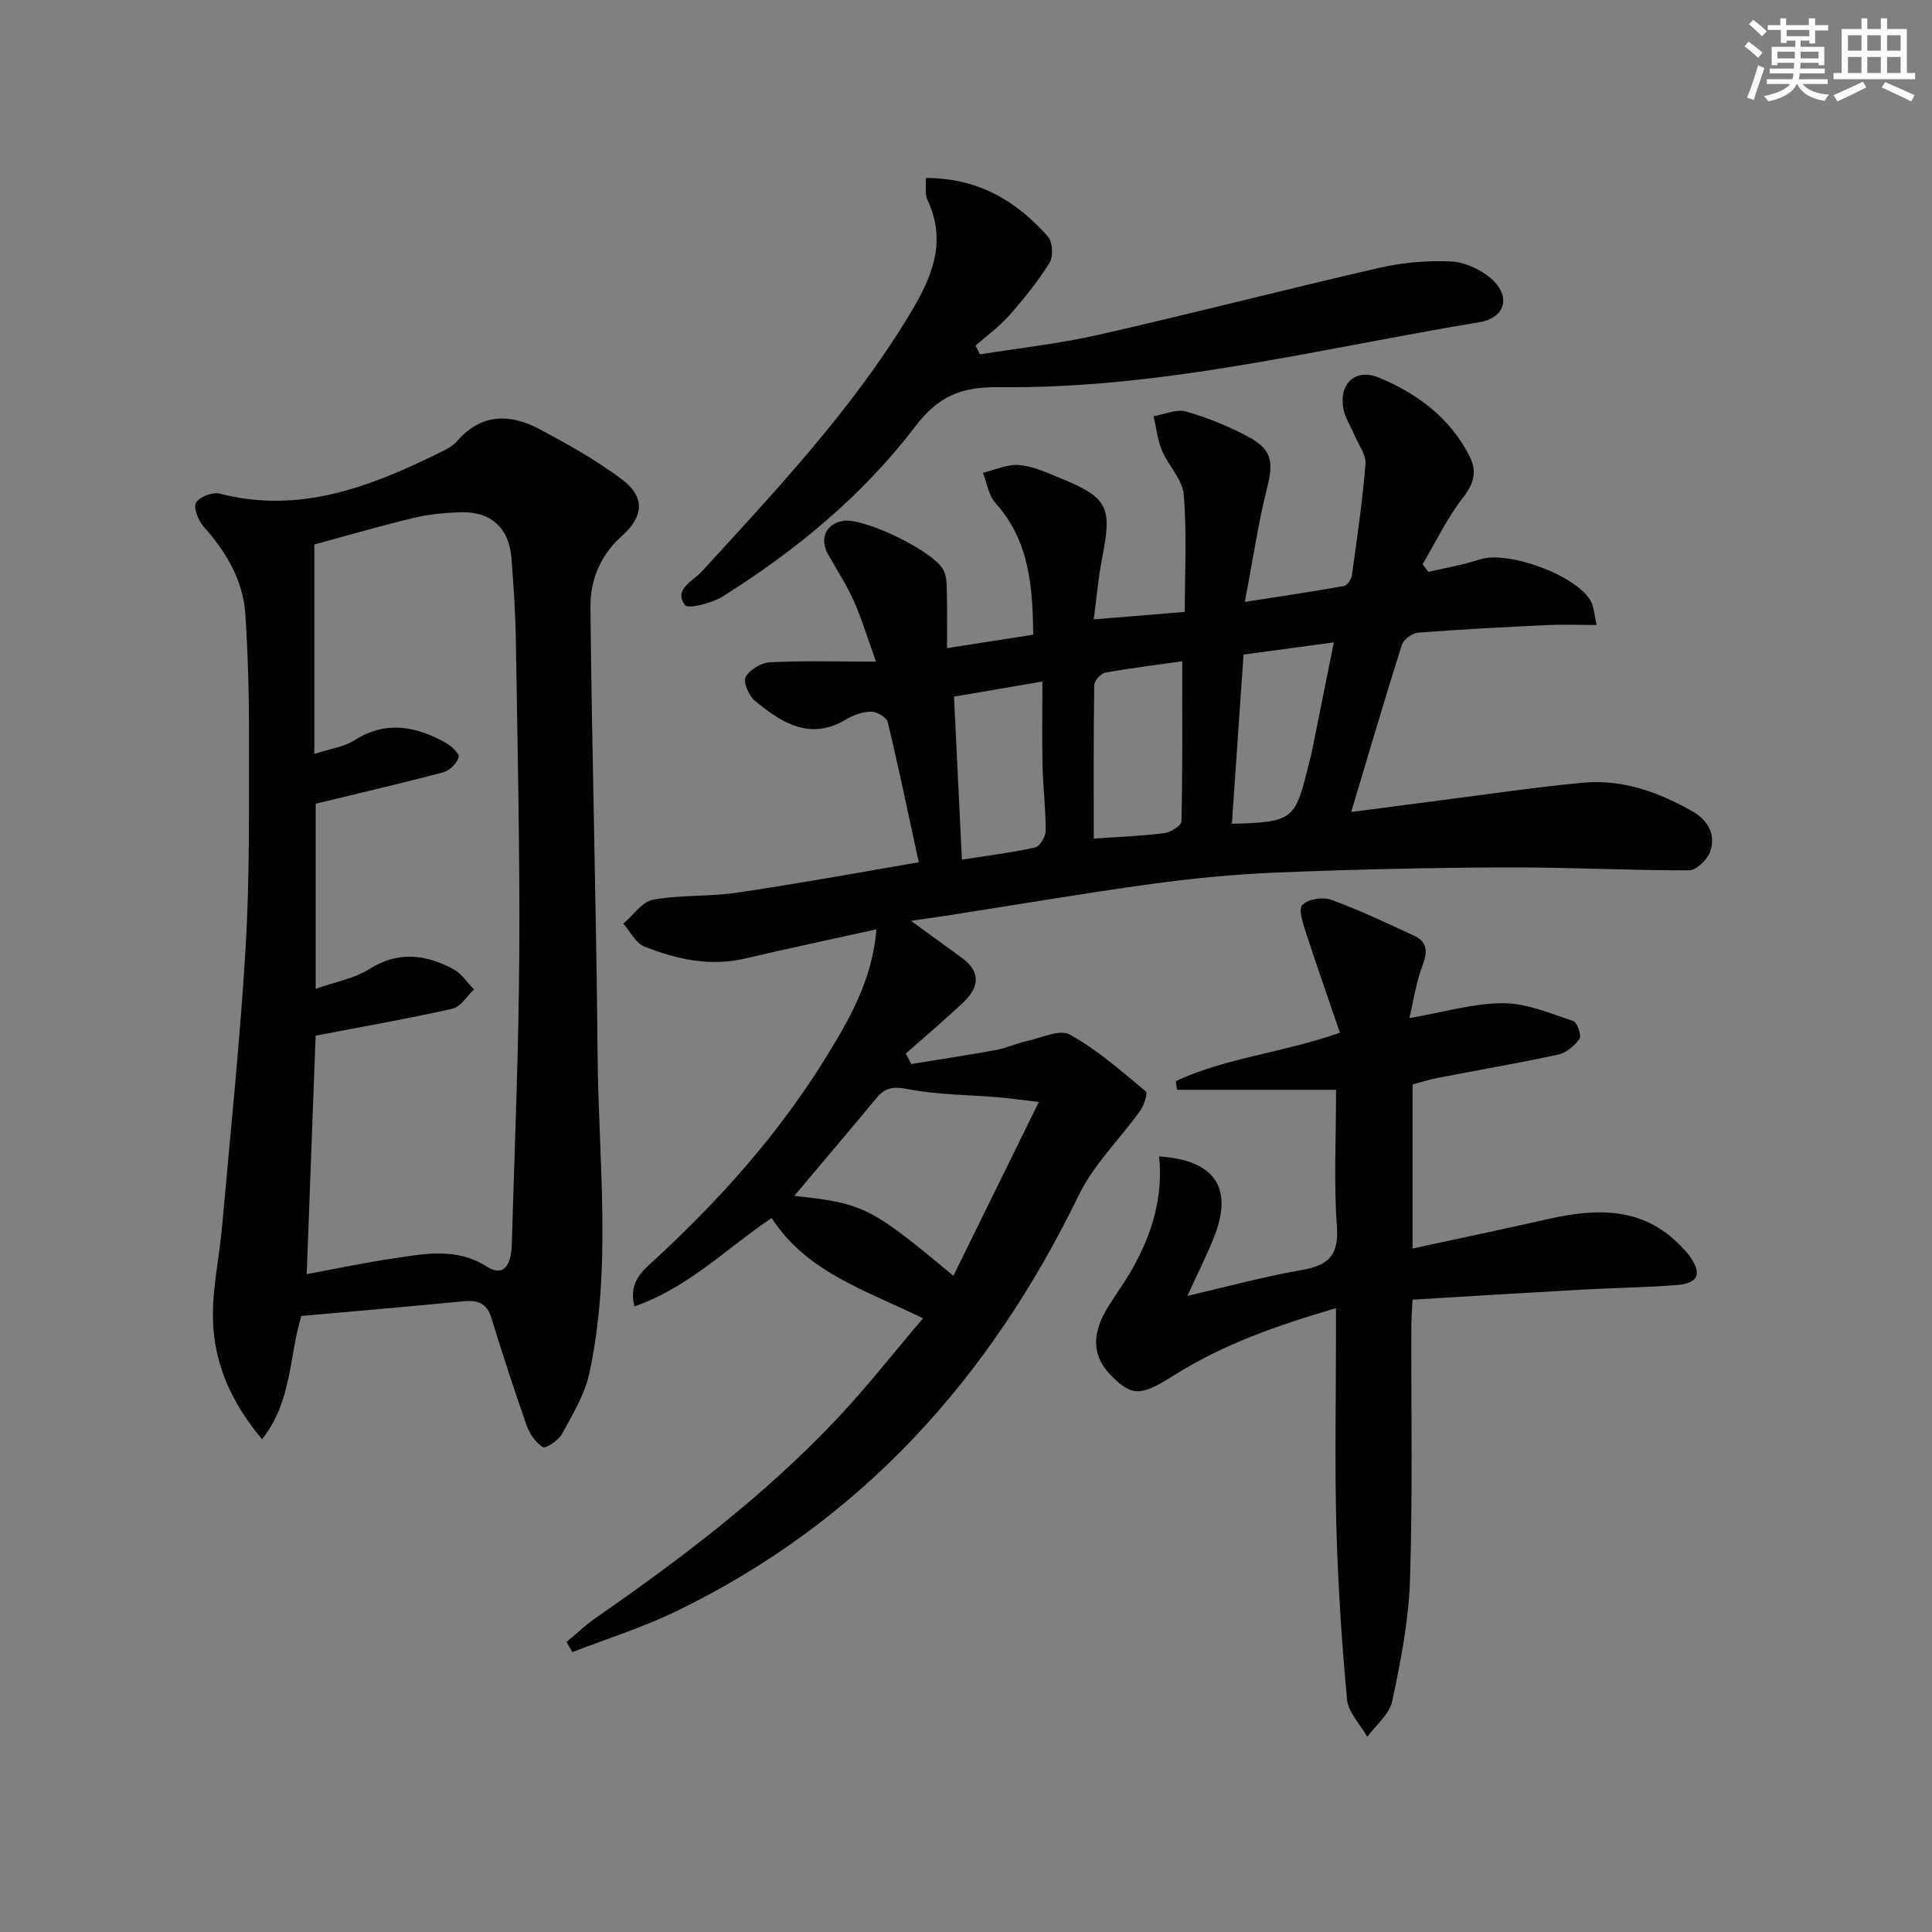
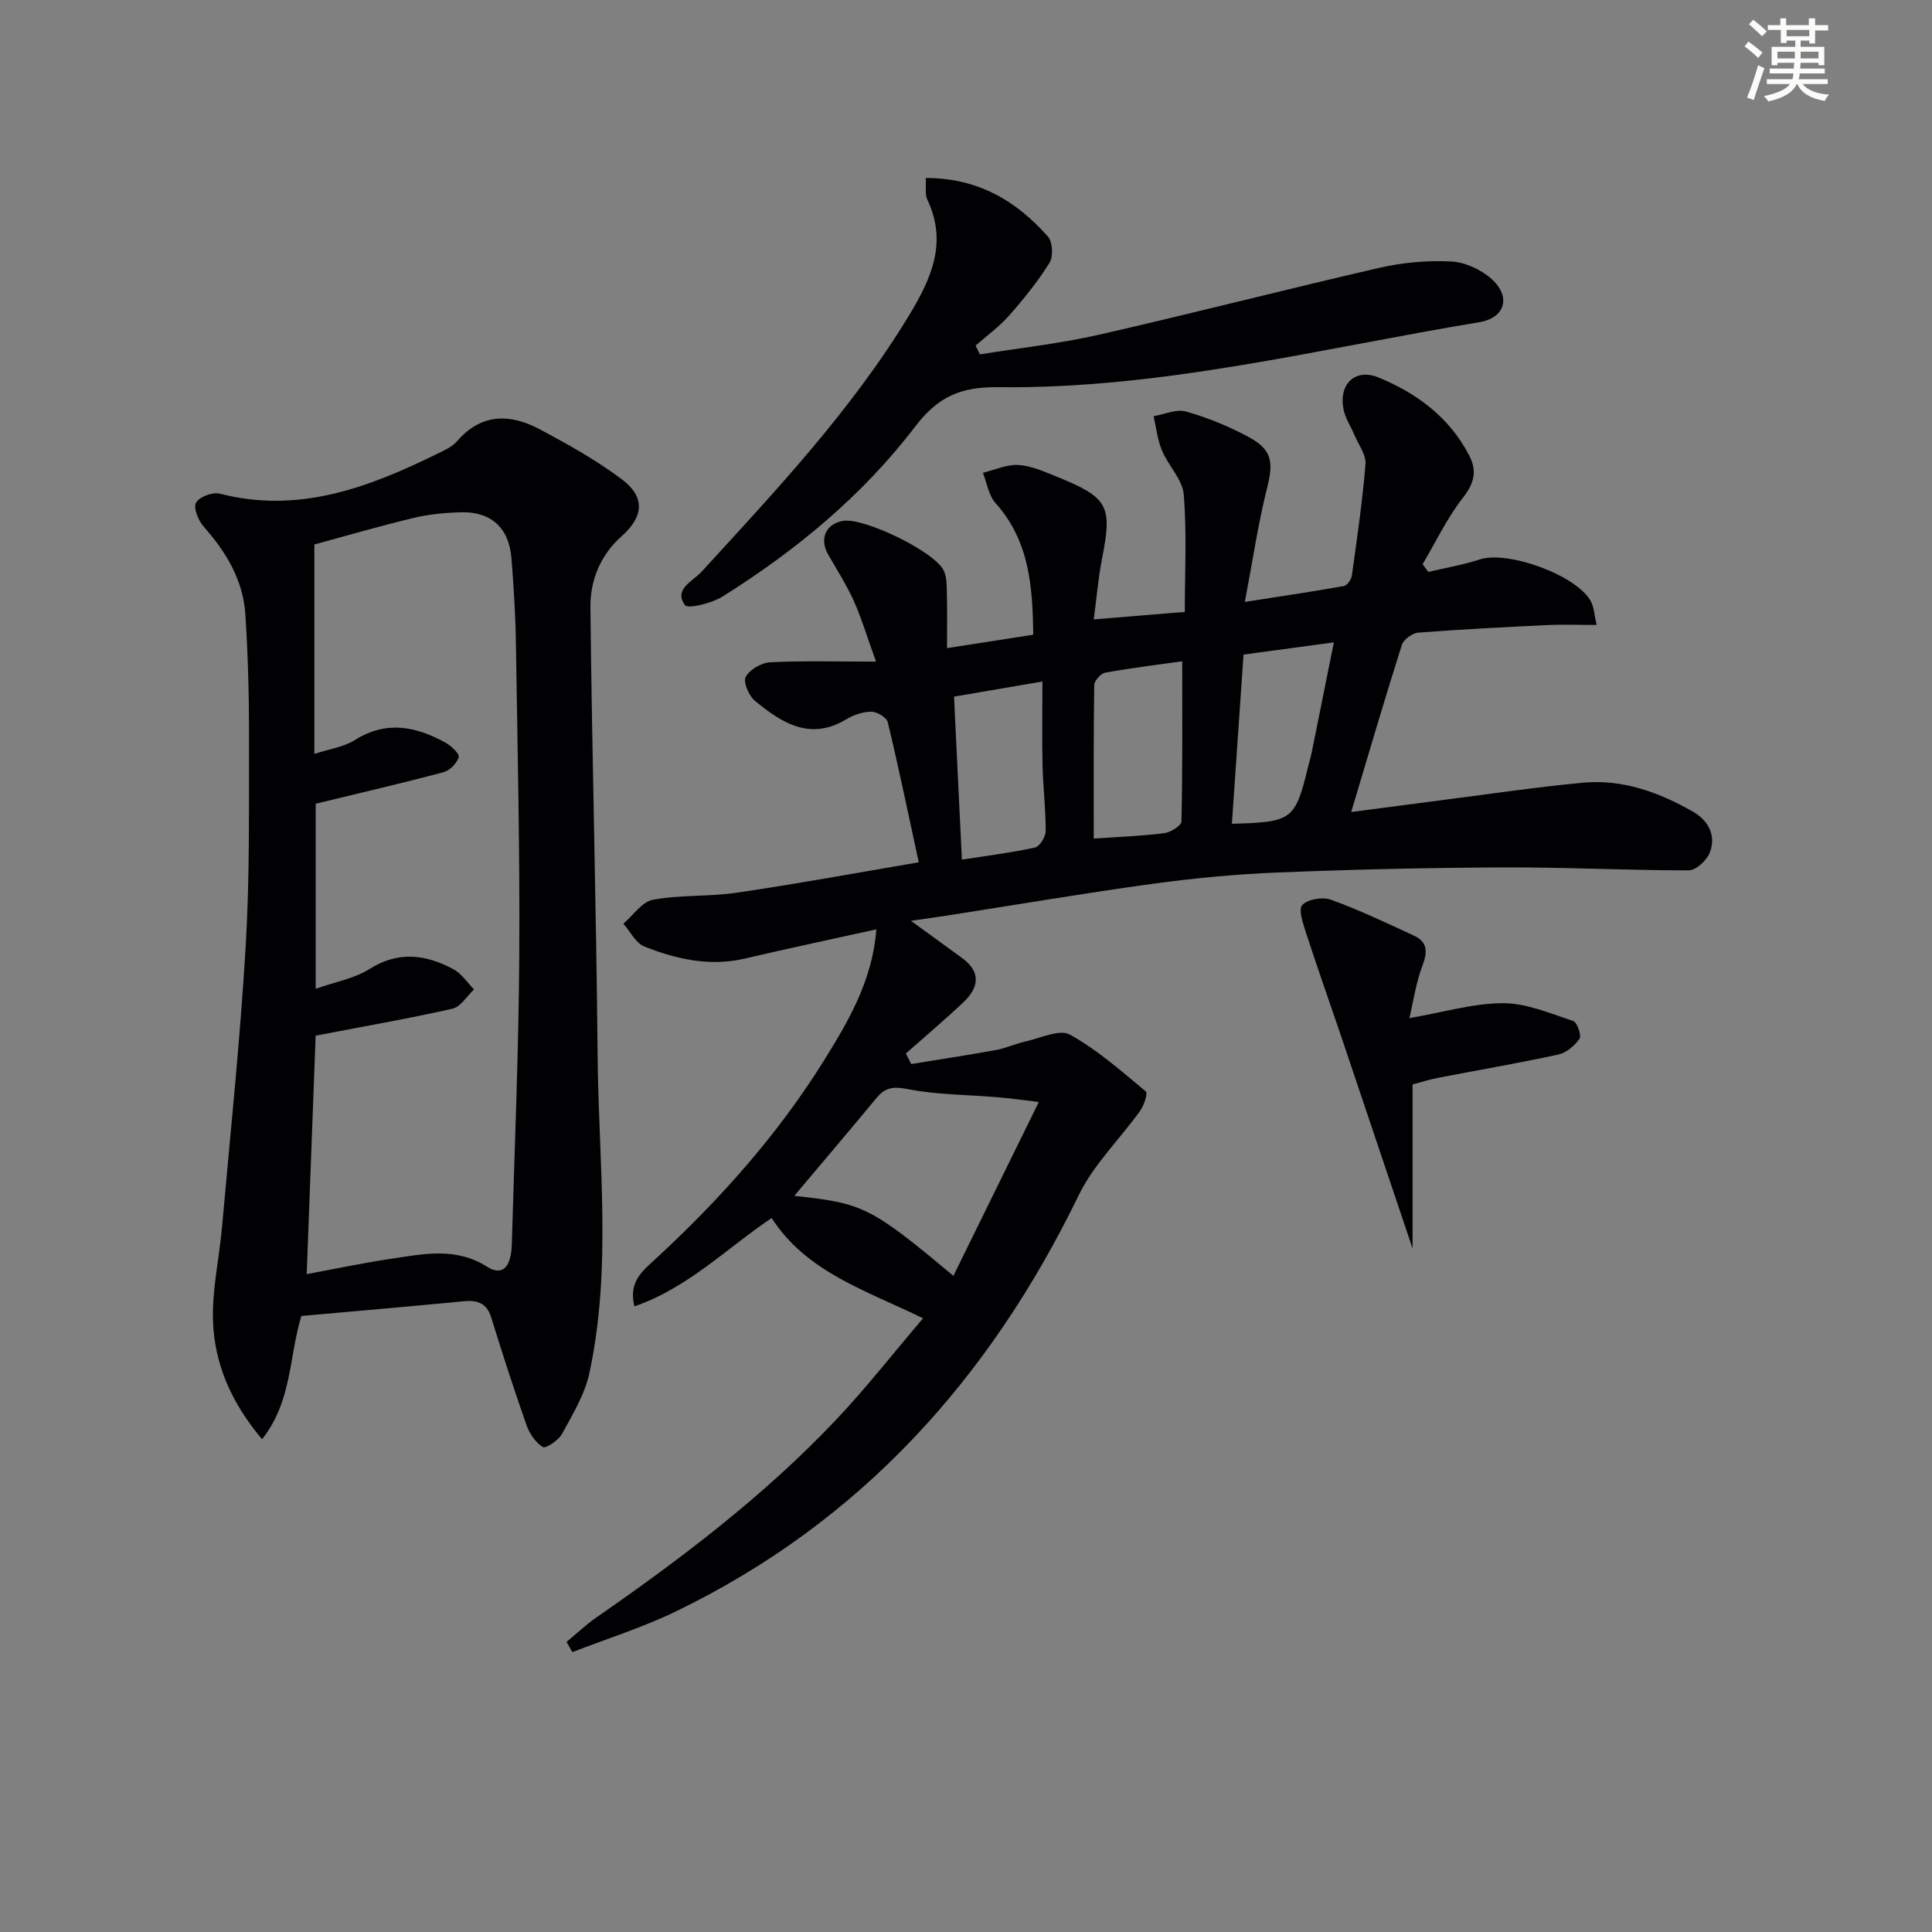
<svg xmlns="http://www.w3.org/2000/svg" enable-background="new 0 0 400 400" viewBox="0 0 400 400">
  <rect x="0" y="0" width="400" height="400" fill="#808080" stroke="none" />
  <g fill="#010103">
    <path d="m190.22 178.53c-2.24-10.33-4.18-19.71-6.42-29.02-.24-.98-2.22-2.15-3.39-2.16-1.74 0-3.67.65-5.19 1.57-7.53 4.54-13.39.72-18.93-3.83-1.25-1.03-2.47-3.89-1.9-4.94.83-1.52 3.24-2.94 5.05-3.03 6.76-.35 13.54-.14 21.93-.14-1.96-5.42-3.05-9.14-4.63-12.63-1.5-3.32-3.51-6.42-5.31-9.6-1.82-3.21-.44-6.31 3.11-6.91 4.32-.73 19.02 6.36 20.86 10.31.66 1.41.6 3.22.64 4.85.09 3.47.03 6.94.03 11.19 6.13-.96 11.76-1.83 17.85-2.78-.12-10.06-.81-19.45-7.82-27.27-1.42-1.59-1.76-4.14-2.6-6.25 2.46-.59 4.96-1.78 7.37-1.62 2.73.18 5.44 1.42 8.04 2.47 10.57 4.28 11.41 6.02 9.26 16.9-.79 4.01-1.12 8.1-1.72 12.6 6.65-.55 12.72-1.05 18.85-1.55 0-8.18.44-16.29-.22-24.31-.26-3.13-3.2-5.97-4.51-9.11-.93-2.22-1.18-4.72-1.73-7.1 2.25-.38 4.73-1.53 6.71-.97 4.44 1.26 8.81 3.04 12.89 5.23 5 2.68 5.26 5.23 3.84 10.84-1.8 7.15-2.86 14.49-4.55 23.35 7.96-1.24 14.26-2.17 20.51-3.29.68-.12 1.54-1.36 1.65-2.18 1.07-7.68 2.2-15.37 2.82-23.09.15-1.91-1.43-3.97-2.26-5.94-.76-1.83-1.95-3.56-2.31-5.46-.98-5.17 2.45-8.48 7.26-6.51 7.98 3.27 14.78 8.32 18.84 16.27 1.58 3.09.99 5.63-1.32 8.58-3.29 4.21-5.64 9.17-8.38 13.81.39.53.78 1.07 1.18 1.6 3.57-.84 7.21-1.46 10.69-2.59 5.82-1.89 20.11 3.3 22.98 8.71.64 1.2.68 2.72 1.17 4.86-3.84 0-6.97-.13-10.08.02-8.95.43-17.91.88-26.85 1.57-1.22.1-3.03 1.41-3.39 2.54-3.56 11.21-6.87 22.51-10.49 34.6 6.44-.84 12.88-1.7 19.33-2.53 9.55-1.22 19.09-2.65 28.68-3.54 8.21-.76 15.75 1.99 22.77 6.01 3.16 1.81 4.85 4.93 3.45 8.49-.63 1.59-2.84 3.64-4.33 3.65-12.81.01-25.62-.67-38.43-.61-15.64.06-31.28.43-46.91 1.06-8.62.35-17.25 1.18-25.8 2.35-14.29 1.97-28.52 4.39-42.77 6.61-2.25.35-4.51.65-7.14 1.03 3.78 2.75 7.16 5.22 10.54 7.67 4 2.9 3.58 6.1.36 9.16-3.87 3.66-7.95 7.11-11.95 10.64.37.73.74 1.46 1.11 2.19 5.84-.96 11.69-1.84 17.51-2.9 2.11-.38 4.1-1.33 6.2-1.79 3.07-.67 6.99-2.59 9.13-1.41 5.69 3.14 10.68 7.58 15.73 11.77.44.37-.36 2.87-1.15 3.97-4.21 5.89-9.65 11.14-12.75 17.53-18.41 37.92-45.12 67.64-83.4 86.16-6.89 3.33-14.28 5.65-21.43 8.43-.4-.71-.8-1.41-1.2-2.12 2.04-1.68 3.97-3.53 6.13-5.03 17.67-12.26 34.78-25.23 49.61-40.9 6.24-6.59 11.85-13.78 18.07-21.07-12.02-5.86-24.11-9.56-31.35-20.76-9.34 6.28-17.32 14.46-28.41 18.29-1.3-5.17 1.82-7.46 4.43-9.87 13.26-12.25 25.21-25.62 34.79-40.99 5.17-8.3 10.08-16.73 10.87-27.2-9.11 2.02-18.14 3.92-27.13 6.03-7.31 1.72-14.23.18-20.91-2.48-1.79-.71-2.91-3.1-4.34-4.72 2.04-1.73 3.87-4.55 6.14-4.96 5.69-1.04 11.63-.61 17.37-1.46 12.47-1.83 24.86-4.11 37.65-6.29zm-25.77 69.06c14.29 1.52 15.89 2.32 32.94 16.56 5.83-11.86 11.54-23.48 17.69-36-3.87-.45-6.13-.78-8.4-.97-6.27-.53-12.64-.5-18.78-1.7-2.94-.57-4.61-.34-6.39 1.8-5.5 6.63-11.07 13.2-17.06 20.31zm62-73.97c5.45-.38 10.07-.54 14.63-1.13 1.31-.17 3.51-1.56 3.53-2.44.24-10.88.16-21.76.16-33.14-4.95.7-10.47 1.37-15.95 2.36-.92.17-2.26 1.68-2.27 2.59-.16 10.42-.1 20.84-.1 31.76zm-28.93-29.39c.56 11.57 1.09 22.47 1.63 33.75 5.42-.85 10.34-1.45 15.16-2.52.97-.22 2.18-2.23 2.19-3.42.02-4.48-.54-8.95-.65-13.43-.13-5.71-.03-11.43-.03-17.51-6.8 1.16-12.33 2.11-18.3 3.13zm57.53 26.32c12.51-.32 13.1-.78 15.79-11.85.23-.96.53-1.91.73-2.88 1.52-7.49 3.02-14.98 4.59-22.82-6.79.92-12.77 1.72-18.7 2.52-.82 11.89-1.6 23.25-2.41 35.03z" />
    <path d="m62.39 272.46c-2.57 8.39-1.89 17.65-8.14 25.52-6.42-7.65-9.88-15.67-10.15-24.58-.2-6.39 1.28-12.83 1.86-19.26 1.72-19.35 3.75-38.69 4.9-58.08.86-14.44.66-28.96.69-43.44.02-8.48-.2-16.98-.75-25.44-.46-7.07-3.97-12.88-8.62-18.14-1.11-1.26-2.19-3.86-1.6-4.95.65-1.21 3.44-2.27 4.9-1.89 16.31 4.22 30.76-1.24 44.96-8.2 1.48-.73 3.15-1.46 4.19-2.66 5.06-5.83 11.02-5.71 17.14-2.45 5.83 3.11 11.67 6.37 16.94 10.32 4.94 3.69 4.58 7.74-.03 11.83-4.41 3.91-6.5 9.17-6.44 14.69.32 30.96 1.22 61.91 1.49 92.87.19 21.92 2.99 43.96-1.71 65.71-.95 4.42-3.48 8.55-5.68 12.6-.72 1.32-3.38 3.05-3.95 2.69-1.51-.94-2.77-2.79-3.38-4.54-2.59-7.36-4.99-14.79-7.29-22.24-.92-3-2.8-3.68-5.64-3.41-11.09 1.06-22.17 2.02-33.69 3.05zm2.96-58.04c-.59 15.73-1.21 32.48-1.85 49.37 6.5-1.2 12-2.37 17.56-3.19 6.69-.99 13.35-2.44 19.8 1.67 3.09 1.97 4.96.17 5.1-4.57.58-19.94 1.42-39.89 1.55-59.83.14-21.63-.37-43.27-.7-64.9-.09-5.81-.46-11.62-.92-17.42-.5-6.25-4.22-9.66-10.46-9.49-3.3.09-6.66.41-9.85 1.18-7.3 1.77-14.53 3.87-20.5 5.49v43.36c3.14-1.03 6.09-1.42 8.37-2.86 6.51-4.11 12.66-2.86 18.79.53 1.18.66 2.94 2.32 2.73 3.01-.38 1.27-1.86 2.76-3.16 3.11-8.68 2.31-17.44 4.33-26.45 6.52v38.32c4.12-1.46 8.03-2.13 11.13-4.09 6.02-3.8 11.7-3.02 17.41.05 1.68.9 2.84 2.75 4.24 4.17-1.48 1.38-2.76 3.61-4.47 3.99-9.18 2.07-18.44 3.68-28.32 5.58z" />
-     <path d="m277.42 213.81c-2.38-6.96-4.77-13.75-6.99-20.59-.62-1.93-1.67-4.9-.81-5.83 1.12-1.23 4.23-1.74 5.96-1.11 5.86 2.13 11.52 4.82 17.19 7.45 2.84 1.32 2.8 3.4 1.72 6.23-1.31 3.42-1.82 7.15-2.69 10.83 7.09-1.22 13.24-3.08 19.4-3.09 4.86 0 9.77 2.12 14.52 3.69.82.27 1.76 3.02 1.3 3.68-1.01 1.45-2.75 2.91-4.43 3.27-8.26 1.8-16.6 3.21-24.9 4.82-1.76.34-3.47.9-5.23 1.36v33.97c9.63-2.09 18.83-4.01 28.01-6.09 9.97-2.25 19.52-2.63 27.4 5.45.7.71 1.4 1.44 1.98 2.25 2.55 3.57 1.8 5.59-2.59 5.94-6.62.53-13.28.6-19.91.97-11.45.64-22.89 1.35-34.9 2.07-.1 2.11-.24 3.87-.25 5.63-.05 17.5.29 35-.28 52.48-.27 8.38-1.93 16.78-3.68 25.02-.57 2.71-3.37 4.94-5.16 7.39-1.46-2.58-3.94-5.07-4.19-7.77-1.11-11.9-1.88-23.85-2.21-35.8-.35-12.99-.08-25.99-.08-38.99 0-1.8 0-3.6 0-6.2-12.12 3.56-23.29 7.44-33.45 13.85-6.98 4.4-8.74 4.48-13.07.14-3.9-3.91-4.19-8.49-.78-14.06 1.64-2.7 3.53-5.25 5.09-7.99 4.09-7.22 6.47-14.91 5.59-23.35 11.55.74 15.42 6.5 11.37 16.71-1.52 3.83-3.4 7.53-5.51 12.16 8.3-1.92 15.91-4.02 23.66-5.35 5.52-.95 7.73-3.03 7.29-9.04-.66-9.08-.17-18.25-.17-28.28-11.32 0-22.12 0-32.93 0-.08-.6-.17-1.2-.25-1.8 10.35-4.84 22-5.81 33.98-10.02z" />
+     <path d="m277.42 213.81c-2.38-6.96-4.77-13.75-6.99-20.59-.62-1.93-1.67-4.9-.81-5.83 1.12-1.23 4.23-1.74 5.96-1.11 5.86 2.13 11.52 4.82 17.19 7.45 2.84 1.32 2.8 3.4 1.72 6.23-1.31 3.42-1.82 7.15-2.69 10.83 7.09-1.22 13.24-3.08 19.4-3.09 4.86 0 9.77 2.12 14.52 3.69.82.27 1.76 3.02 1.3 3.68-1.01 1.45-2.75 2.91-4.43 3.27-8.26 1.8-16.6 3.21-24.9 4.82-1.76.34-3.47.9-5.23 1.36v33.97z" />
    <path d="m191.66 36.85c10.95 0 18.83 4.81 25.31 12.14.98 1.11 1.13 4.12.32 5.42-2.42 3.88-5.34 7.5-8.38 10.94-2.04 2.31-4.6 4.15-6.93 6.2.3.61.6 1.21.9 1.82 8.21-1.32 16.51-2.22 24.6-4.06 19.41-4.41 38.69-9.4 58.1-13.86 4.81-1.1 9.91-1.55 14.83-1.32 2.87.14 6.17 1.65 8.35 3.58 4.13 3.65 2.93 8.1-2.49 9-33.05 5.47-65.76 13.86-99.53 13.45-7.81-.1-12.51 1.93-17.25 8.14-10.88 14.27-24.66 25.65-39.85 35.18-2.26 1.42-7.23 2.66-7.84 1.79-2.35-3.33 1.58-4.85 3.48-6.93 15.39-16.81 31.03-33.41 42.94-53.06 4.55-7.52 8-15.02 3.79-23.91-.54-1.08-.24-2.55-.35-4.52z" />
  </g>
  <path d="m361.2 9.6.8-1c.9.7 1.9 1.4 2.9 2.3l-.9 1.1c-1-1-2-1.8-2.8-2.4zm.5 10.6c.9-2.1 1.6-4.3 2.3-6.7.4.2.8.4 1.3.6-.7 2.1-1.5 4.3-2.2 6.6zm.4-15.2.9-.9c1 .8 2 1.6 2.8 2.4l-1 1c-.9-.9-1.8-1.7-2.7-2.5zm12.5-1.2h1.2v1.4h2.7v1.1h-2.7v2.7h-1.2v-.6h-1.8v1.3h4.9v3.8h-1.2v-.5h-3.7c0 .4-.1.9-.1 1.2h5.1v1h-5.2c0 .5-.1.9-.2 1.2h6v1h-5.2c1.1 1.3 2.9 2 5.5 2.2-.4.4-.7.8-.9 1.3-2.9-.5-4.8-1.6-5.7-3.5h-.1c-.8 1.7-2.7 2.9-5.9 3.6-.2-.4-.6-.8-.9-1.1 2.8-.6 4.6-1.4 5.4-2.5h-4.8v-1h5.3c.1-.3.2-.7.2-1.2h-4.9v-1h5c0-.4 0-.8.1-1.2h-3.5v.5h-1.2v-3.8h4.9v-1.3h-1.8v.5h-1.2v-2.7h-2.7v-1h2.6v-1.4h1.2v1.4h4.7v-1.4zm-6.6 8.3h3.6c0-.4 0-.9 0-1.4h-3.6zm1.9-4.6h4.7v-1.3h-4.7zm6.6 3.2h-3.7v1.4h3.7z" fill="#fbfcfa" />
-   <path d="m385.3 3.8h1.3v2.2h2.8v-2.2h1.3v2.2h4.1v9.1h1.7v1.3h-16.9v-1.3h1.7v-9.1h4.1v-2.2zm.4 13.1.7 1.2c-1.8.9-3.8 1.9-6 2.9-.2-.4-.5-.8-.8-1.3 2.3-1 4.3-1.9 6.1-2.8zm-3.1-6.4h2.8v-3.2h-2.8zm0 4.6h2.8v-3.3h-2.8zm4-4.6h2.8v-3.2h-2.8zm0 4.6h2.8v-3.3h-2.8zm3.7 1.9c2.1.9 4.1 1.8 6.1 2.7l-.7 1.3c-2.2-1.1-4.2-2-6.1-2.9zm3.2-9.7h-2.8v3.2h2.8zm-2.8 7.8h2.8v-3.3h-2.8z" fill="#fbfcfa" />
</svg>